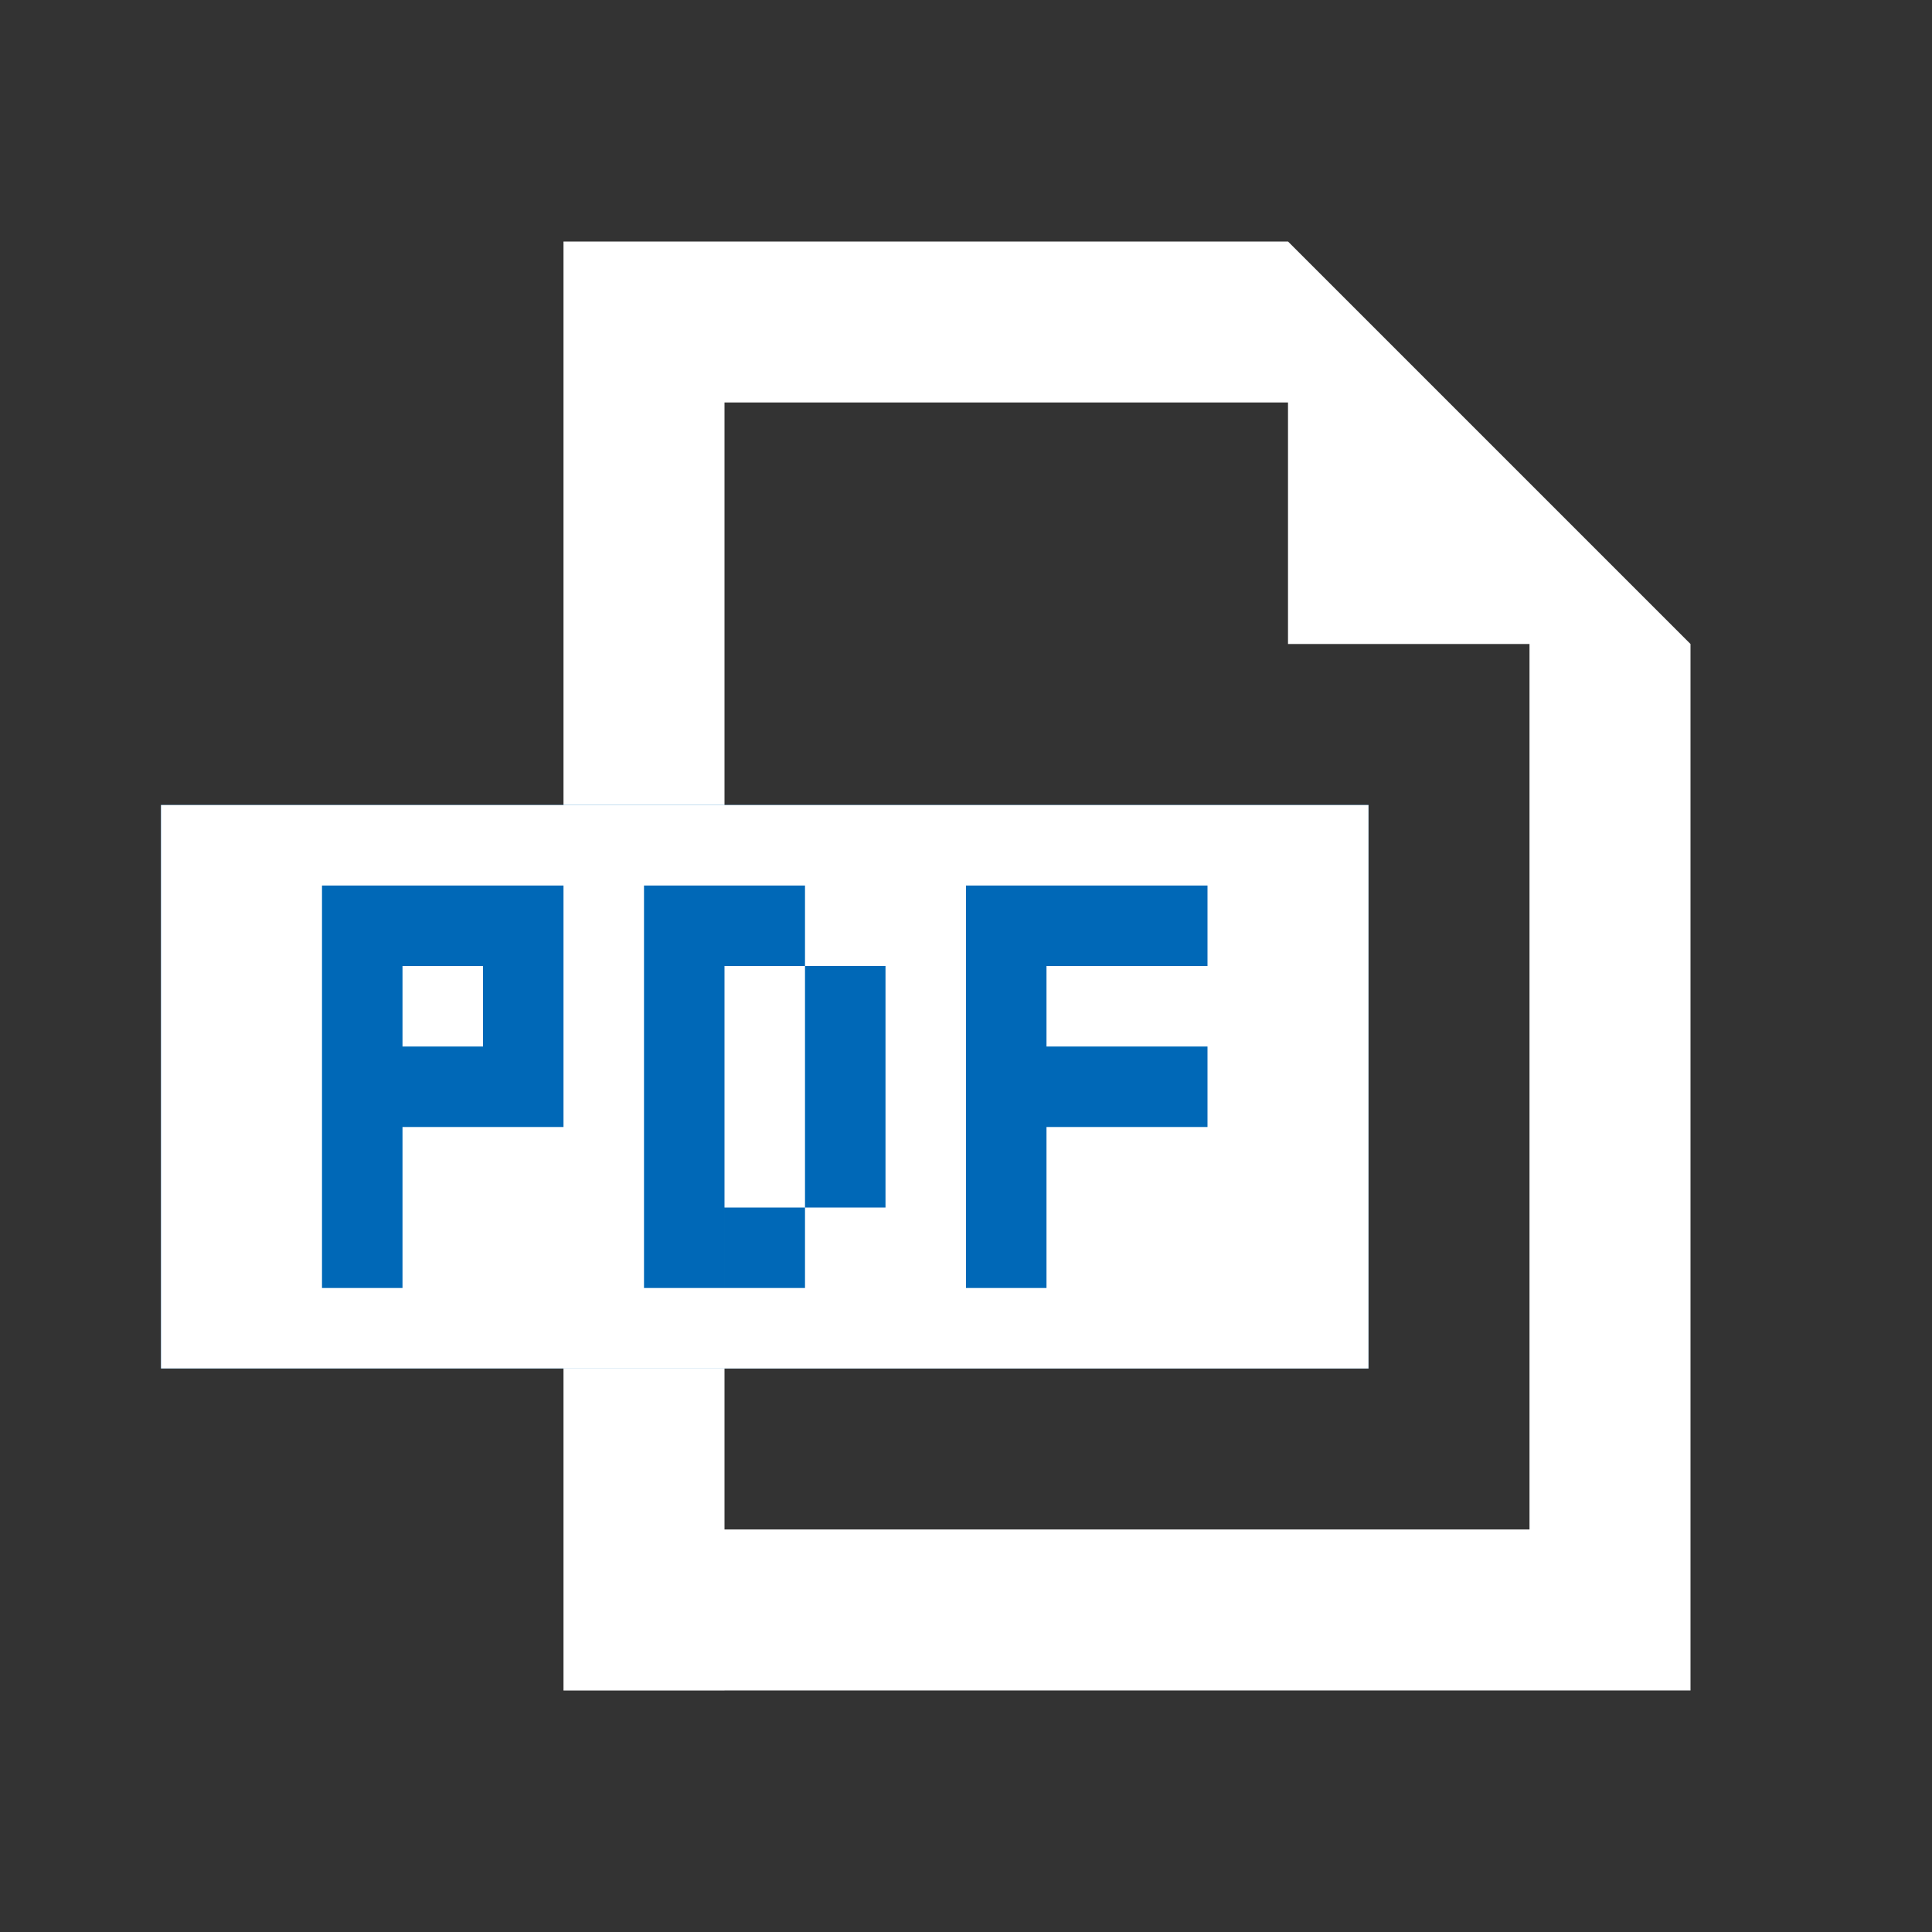
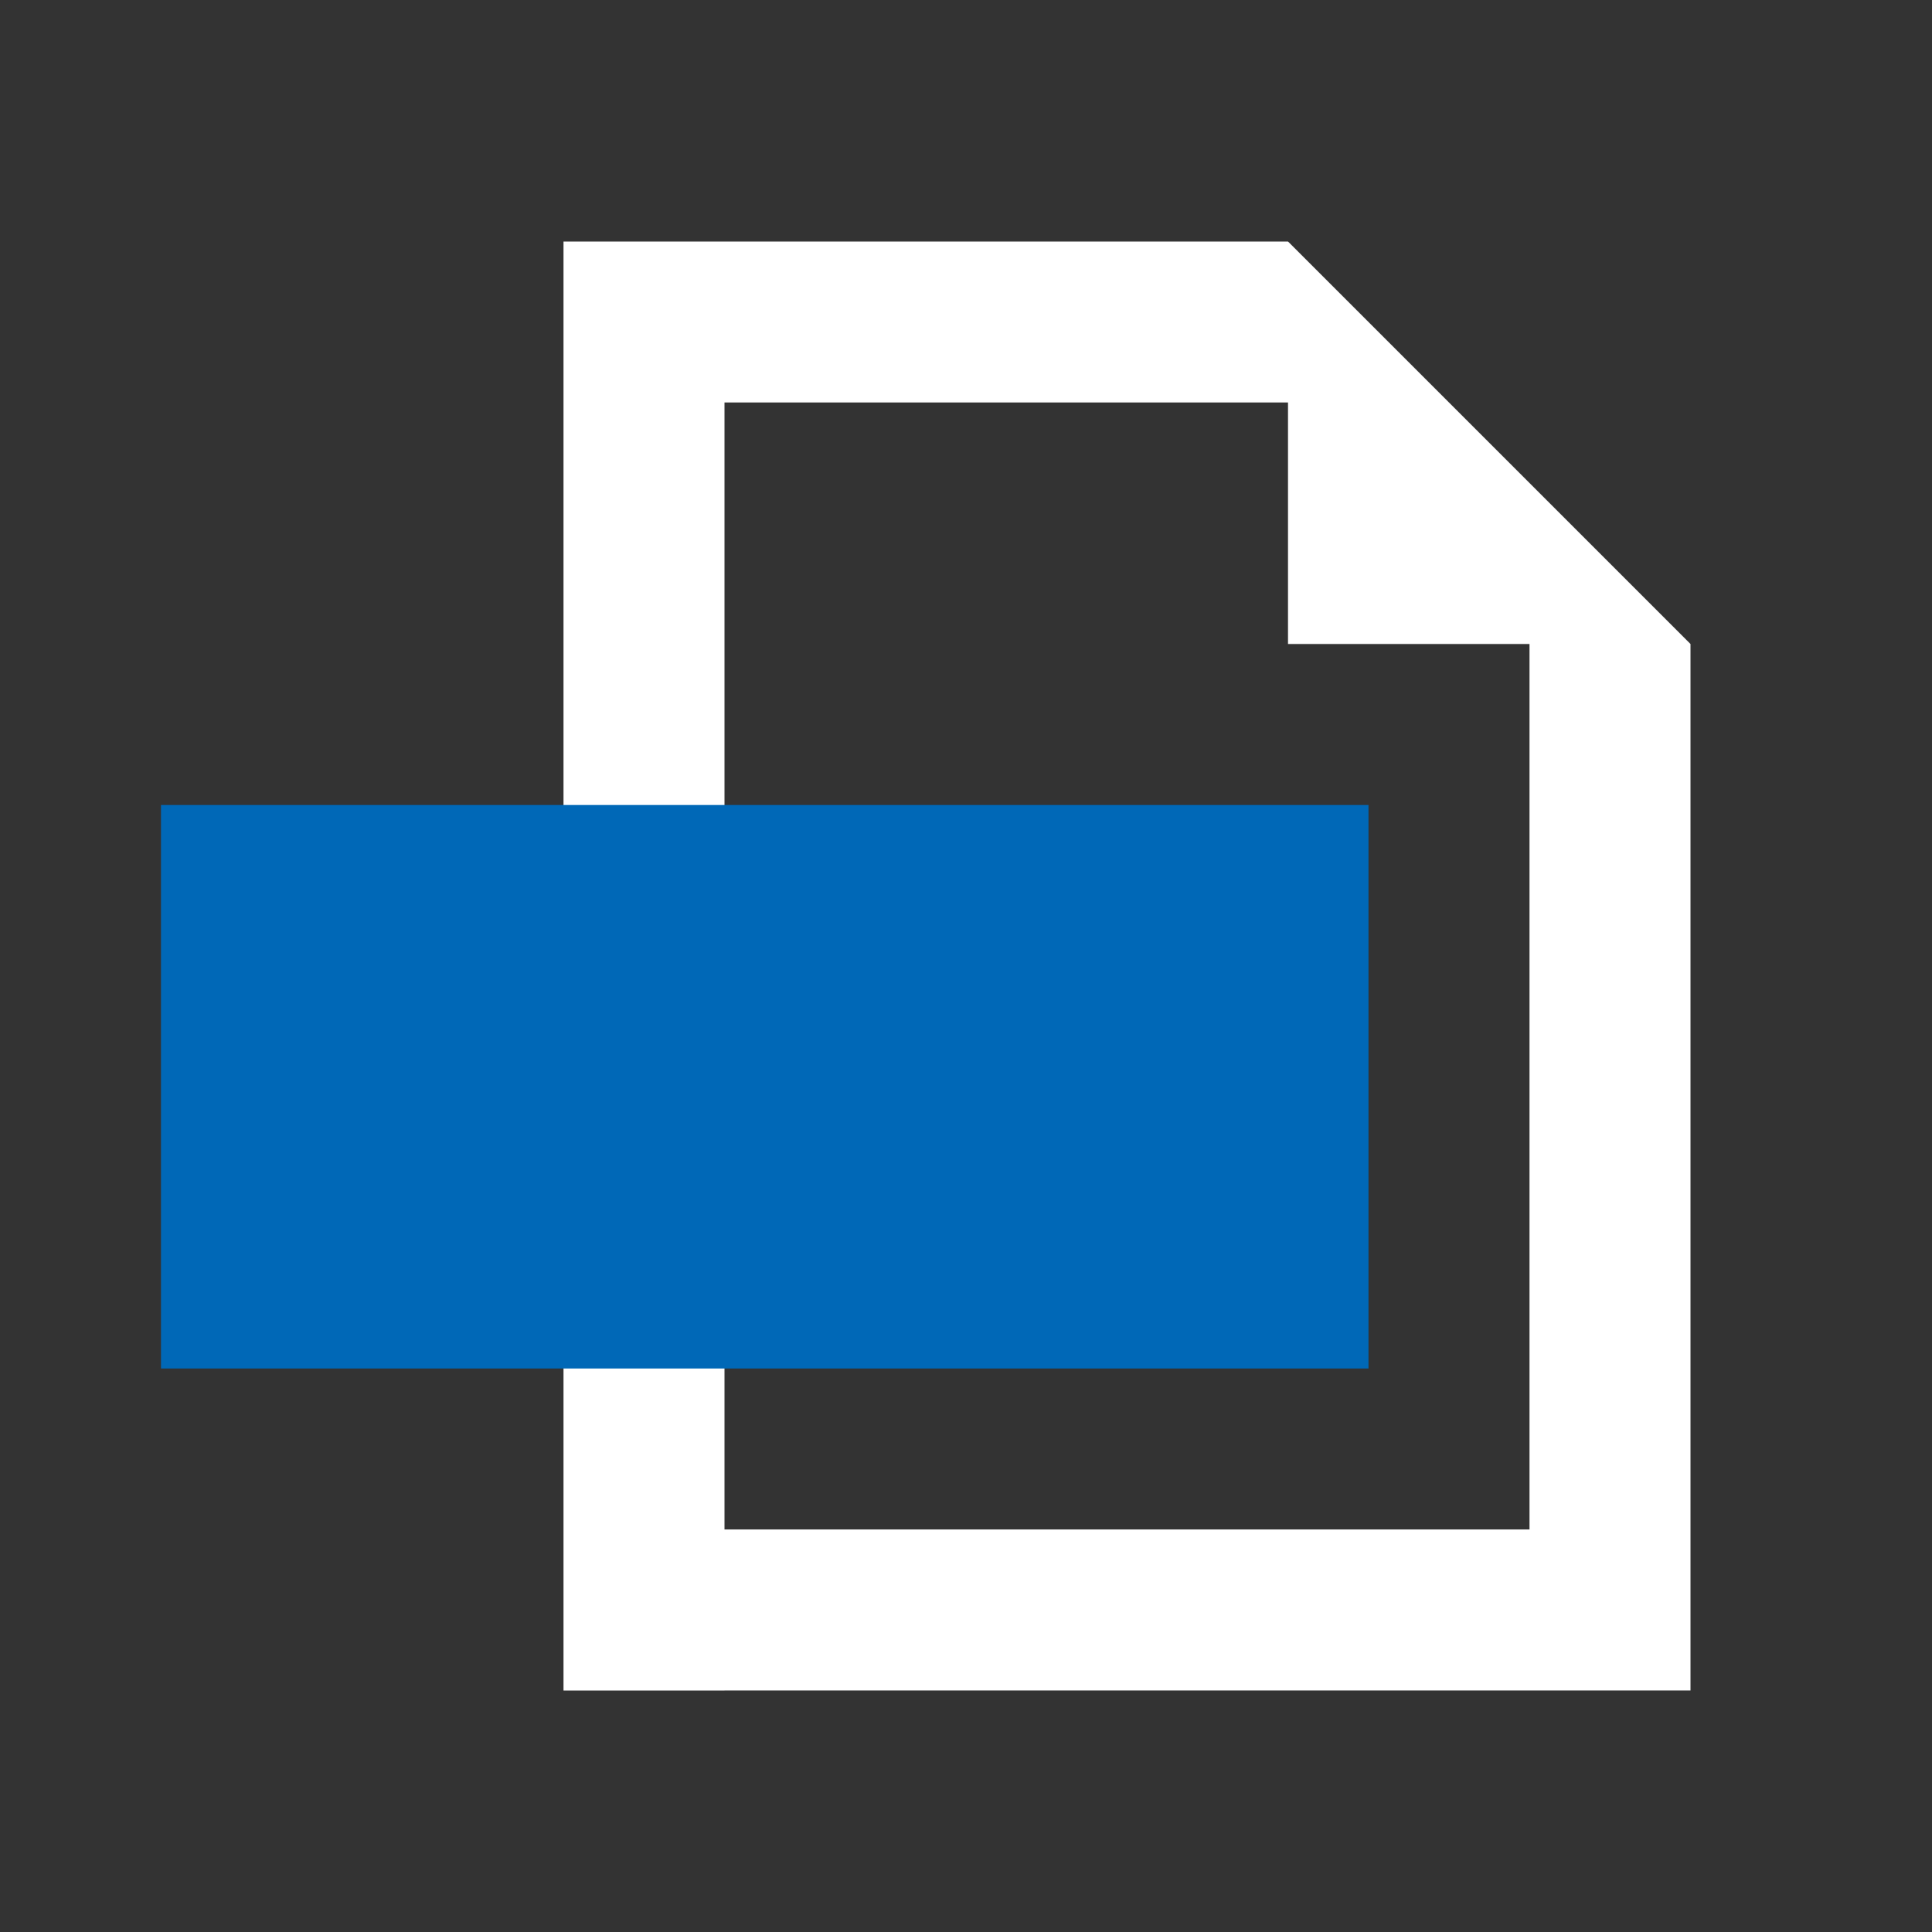
<svg xmlns="http://www.w3.org/2000/svg" id="icon_PDF" width="24" height="24" viewBox="0 0 24 24">
  <rect x="0" y="0" width="24" height="24" fill="#333333" stroke="none" />
  <rect id="frame" width="24" height="24" fill="none" />
  <path id="icon_PDF-2" data-name="icon_PDF" d="M246,168h2v16h-2Zm0-2h9v2h-9Zm12,5h2v11h-2Zm-10,11h12v2H248Zm7-16v5h5Z" transform="translate(-239 -163)" fill="#fff" fill-rule="evenodd" />
  <rect id="bg" width="15" height="7" transform="translate(2 10)" fill="#0068b7" />
-   <path id="icon_PDF-3" data-name="icon_PDF" d="M242,173h15v7H242Zm3,3h1v1h-1Zm1-2h1v3h-1Zm2,0h1v5h-1Zm1,0h1v1h-1Zm-4,0h1v1h-1Zm-1,0h1v5h-1Zm5,4h1v1h-1Zm1-3h1v3h-1Zm2-1h1v5h-1Zm1,2h2v1h-2Zm0-2h2v1h-2Z" transform="translate(-240 -163)" fill="#fff" fill-rule="evenodd" />
</svg>